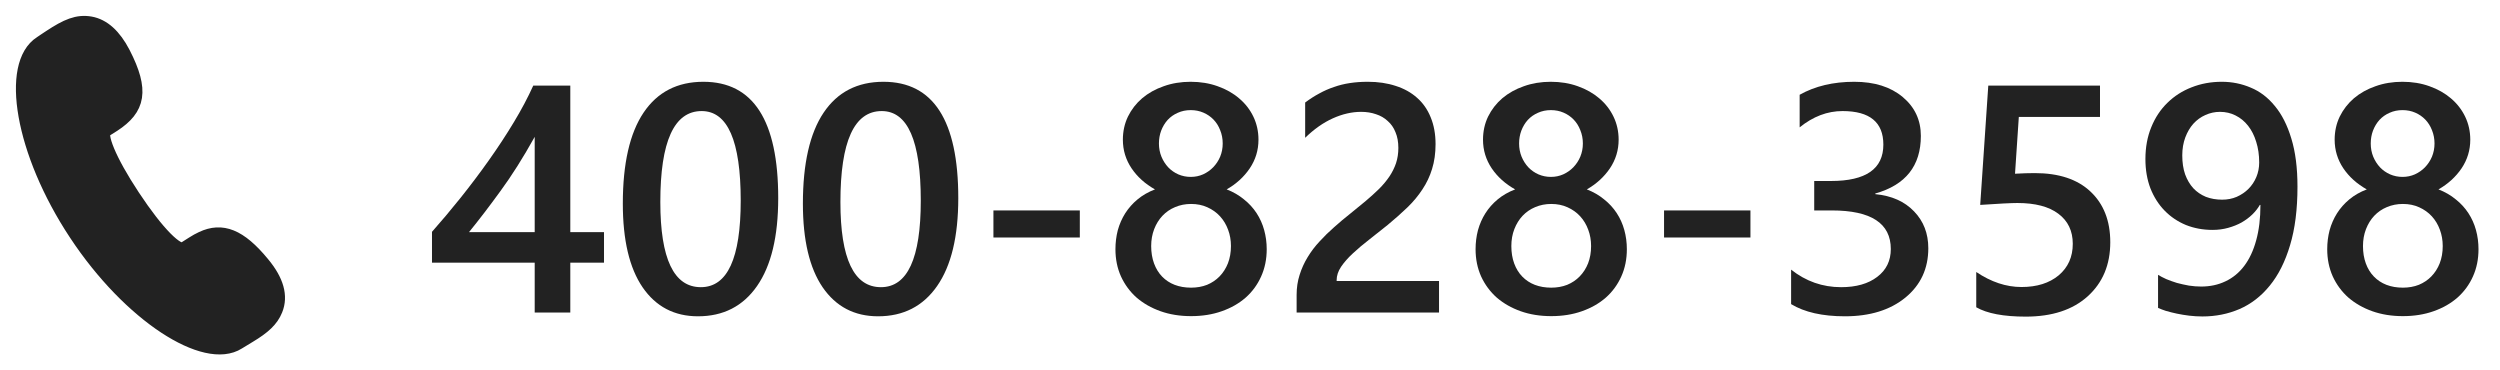
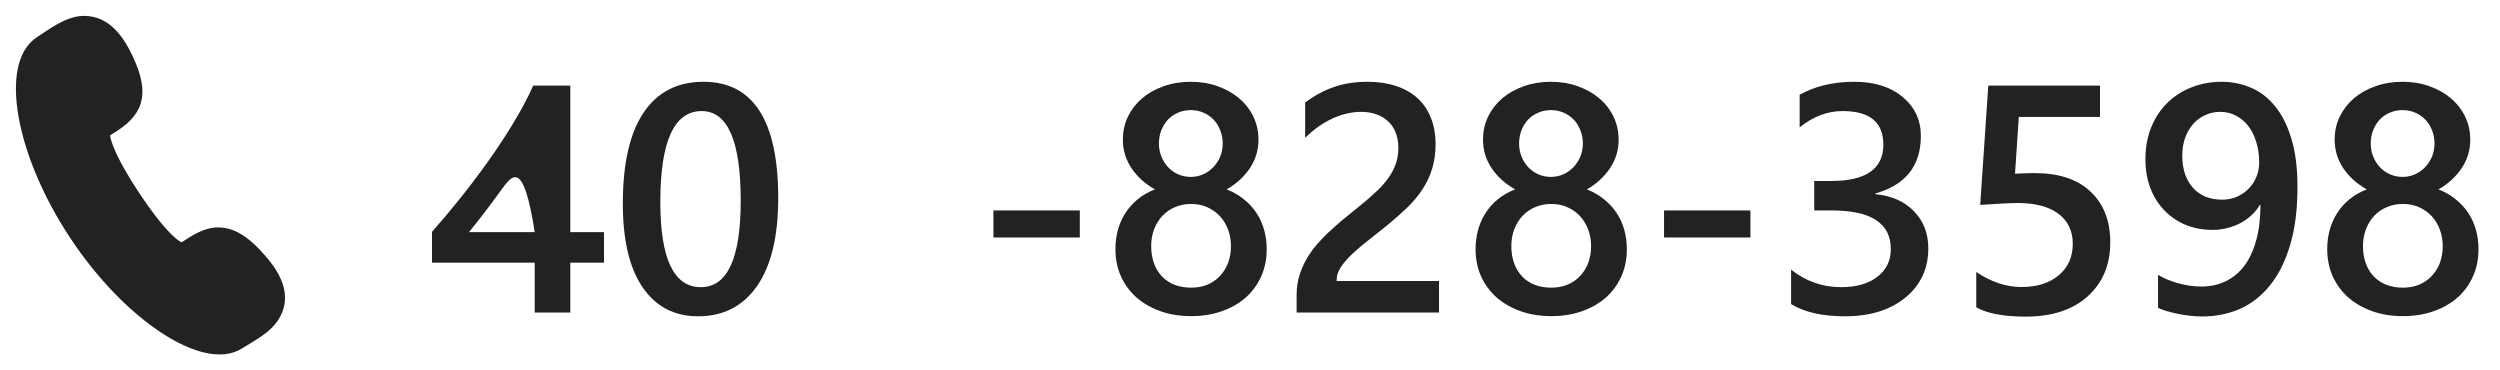
<svg xmlns="http://www.w3.org/2000/svg" width="108" height="16" viewBox="0 0 108 16" fill="none">
  <path d="M11.898 13.382C11.723 13.818 11.38 14.126 10.768 14.495L10.286 14.788C8.872 15.691 5.62 13.63 3.286 10.095C0.946 6.56 0.333 2.784 1.77 1.867L1.959 1.739L2.163 1.604C2.893 1.122 3.352 0.927 3.906 1.024C4.453 1.122 4.927 1.543 5.321 2.303C6.152 3.92 5.97 4.687 4.898 5.387C4.818 5.439 4.548 5.612 4.519 5.627C4.256 5.793 4.701 6.921 5.736 8.485C6.794 10.088 7.669 10.953 7.96 10.764L8.339 10.524C8.463 10.441 8.595 10.373 8.733 10.306C9.586 9.907 10.345 10.185 11.336 11.389C11.956 12.133 12.138 12.795 11.898 13.382H11.898Z" fill="#222222" stroke="#222222" stroke-width="0.625" />
-   <path d="M24.637 3.697V10.027H26.093V11.347H24.637V13.5H23.099V11.347H18.662V10.014C19.063 9.562 19.473 9.075 19.893 8.551C20.316 8.022 20.722 7.484 21.109 6.938C21.501 6.386 21.864 5.835 22.196 5.283C22.529 4.732 22.809 4.203 23.037 3.697H24.637ZM23.099 10.027V5.912C22.602 6.805 22.11 7.585 21.622 8.25C21.139 8.915 20.686 9.508 20.262 10.027H23.099Z" fill="#222222" />
+   <path d="M24.637 3.697V10.027H26.093V11.347H24.637V13.5H23.099V11.347H18.662V10.014C19.063 9.562 19.473 9.075 19.893 8.551C20.316 8.022 20.722 7.484 21.109 6.938C21.501 6.386 21.864 5.835 22.196 5.283C22.529 4.732 22.809 4.203 23.037 3.697H24.637ZM23.099 10.027C22.602 6.805 22.11 7.585 21.622 8.25C21.139 8.915 20.686 9.508 20.262 10.027H23.099Z" fill="#222222" />
  <path d="M30.153 13.664C29.133 13.664 28.335 13.247 27.761 12.413C27.191 11.579 26.906 10.374 26.906 8.797C26.906 7.065 27.205 5.755 27.802 4.866C28.399 3.978 29.26 3.533 30.386 3.533C32.541 3.533 33.619 5.208 33.619 8.558C33.619 10.216 33.314 11.483 32.703 12.358C32.097 13.229 31.247 13.664 30.153 13.664ZM30.311 4.798C29.121 4.798 28.526 6.108 28.526 8.729C28.526 11.18 29.11 12.406 30.276 12.406C31.425 12.406 31.999 11.16 31.999 8.667C31.999 6.088 31.436 4.798 30.311 4.798Z" fill="#222222" />
-   <path d="M37.933 13.664C36.912 13.664 36.114 13.247 35.54 12.413C34.97 11.579 34.685 10.374 34.685 8.797C34.685 7.065 34.984 5.755 35.581 4.866C36.178 3.978 37.039 3.533 38.165 3.533C40.321 3.533 41.398 5.208 41.398 8.558C41.398 10.216 41.093 11.483 40.482 12.358C39.876 13.229 39.026 13.664 37.933 13.664ZM38.09 4.798C36.9 4.798 36.306 6.108 36.306 8.729C36.306 11.18 36.889 12.406 38.056 12.406C39.204 12.406 39.778 11.16 39.778 8.667C39.778 6.088 39.215 4.798 38.09 4.798Z" fill="#222222" />
  <path d="M46.648 10.26H42.916V9.091H46.648V10.26Z" fill="#222222" />
  <path d="M48.187 10.766C48.187 10.483 48.221 10.21 48.289 9.945C48.362 9.681 48.469 9.437 48.61 9.214C48.752 8.991 48.929 8.79 49.144 8.612C49.358 8.435 49.608 8.291 49.895 8.182C49.472 7.945 49.134 7.642 48.884 7.272C48.633 6.899 48.508 6.486 48.508 6.035C48.508 5.675 48.581 5.342 48.727 5.037C48.877 4.732 49.082 4.467 49.342 4.244C49.606 4.021 49.916 3.848 50.272 3.725C50.627 3.597 51.014 3.533 51.434 3.533C51.857 3.533 52.247 3.597 52.602 3.725C52.963 3.852 53.273 4.028 53.532 4.251C53.797 4.474 54.002 4.739 54.148 5.044C54.293 5.349 54.366 5.68 54.366 6.035C54.366 6.486 54.241 6.899 53.99 7.272C53.74 7.642 53.407 7.945 52.992 8.182C53.275 8.291 53.523 8.435 53.737 8.612C53.956 8.785 54.138 8.984 54.284 9.207C54.43 9.43 54.539 9.674 54.612 9.938C54.685 10.203 54.722 10.479 54.722 10.766C54.722 11.194 54.642 11.586 54.482 11.941C54.323 12.297 54.1 12.602 53.812 12.857C53.525 13.108 53.181 13.304 52.78 13.445C52.379 13.587 51.937 13.657 51.454 13.657C50.976 13.657 50.536 13.587 50.135 13.445C49.738 13.304 49.394 13.108 49.102 12.857C48.815 12.602 48.59 12.297 48.426 11.941C48.266 11.586 48.187 11.194 48.187 10.766ZM49.731 10.629C49.731 10.907 49.773 11.158 49.855 11.381C49.937 11.604 50.053 11.793 50.203 11.948C50.353 12.103 50.533 12.222 50.743 12.304C50.957 12.386 51.194 12.427 51.454 12.427C51.705 12.427 51.935 12.386 52.145 12.304C52.354 12.217 52.534 12.096 52.685 11.941C52.84 11.782 52.96 11.593 53.047 11.374C53.133 11.151 53.177 10.902 53.177 10.629C53.177 10.378 53.136 10.144 53.054 9.925C52.972 9.701 52.855 9.508 52.705 9.344C52.555 9.18 52.372 9.05 52.158 8.954C51.949 8.858 51.714 8.811 51.454 8.811C51.208 8.811 50.978 8.856 50.764 8.947C50.554 9.034 50.372 9.159 50.217 9.323C50.066 9.483 49.948 9.674 49.861 9.897C49.775 10.121 49.731 10.365 49.731 10.629ZM50.066 6.199C50.066 6.404 50.103 6.596 50.176 6.773C50.249 6.947 50.347 7.099 50.47 7.231C50.593 7.359 50.736 7.459 50.9 7.532C51.069 7.605 51.249 7.642 51.44 7.642C51.632 7.642 51.81 7.605 51.974 7.532C52.142 7.455 52.288 7.352 52.411 7.225C52.539 7.092 52.639 6.94 52.712 6.767C52.785 6.589 52.821 6.4 52.821 6.199C52.821 5.994 52.785 5.803 52.712 5.625C52.644 5.447 52.548 5.295 52.425 5.167C52.302 5.039 52.156 4.939 51.987 4.866C51.819 4.793 51.636 4.757 51.44 4.757C51.235 4.757 51.048 4.796 50.88 4.873C50.711 4.946 50.565 5.048 50.442 5.181C50.324 5.313 50.23 5.468 50.162 5.646C50.098 5.819 50.066 6.003 50.066 6.199Z" fill="#222222" />
  <path d="M62.166 13.5H56.014V12.741C56.014 12.431 56.057 12.142 56.144 11.873C56.23 11.6 56.346 11.344 56.492 11.107C56.638 10.866 56.809 10.64 57.005 10.431C57.201 10.216 57.41 10.011 57.634 9.815C57.857 9.615 58.085 9.424 58.317 9.241C58.55 9.054 58.778 8.868 59.001 8.681C59.211 8.503 59.402 8.33 59.575 8.161C59.748 7.988 59.897 7.81 60.02 7.628C60.143 7.446 60.238 7.254 60.307 7.054C60.375 6.849 60.409 6.628 60.409 6.391C60.409 6.131 60.368 5.905 60.286 5.714C60.209 5.518 60.097 5.356 59.951 5.229C59.81 5.096 59.641 4.998 59.445 4.935C59.249 4.866 59.035 4.832 58.803 4.832C58.402 4.832 57.994 4.925 57.579 5.112C57.164 5.299 56.766 5.579 56.383 5.953V4.429C56.583 4.278 56.786 4.148 56.991 4.039C57.196 3.925 57.408 3.832 57.627 3.759C57.846 3.681 58.076 3.624 58.317 3.588C58.559 3.551 58.816 3.533 59.09 3.533C59.532 3.533 59.933 3.592 60.293 3.711C60.653 3.825 60.961 3.996 61.216 4.224C61.471 4.447 61.667 4.727 61.804 5.064C61.945 5.402 62.016 5.789 62.016 6.227C62.016 6.623 61.965 6.981 61.865 7.3C61.77 7.614 61.63 7.908 61.448 8.182C61.27 8.455 61.054 8.715 60.799 8.961C60.544 9.207 60.259 9.46 59.944 9.72C59.68 9.934 59.416 10.144 59.151 10.349C58.892 10.549 58.657 10.747 58.447 10.943C58.238 11.135 58.067 11.329 57.935 11.524C57.807 11.716 57.743 11.909 57.743 12.105V12.14H62.166V13.5Z" fill="#222222" />
  <path d="M63.745 10.766C63.745 10.483 63.779 10.21 63.848 9.945C63.921 9.681 64.028 9.437 64.169 9.214C64.31 8.991 64.488 8.79 64.702 8.612C64.916 8.435 65.167 8.291 65.454 8.182C65.03 7.945 64.693 7.642 64.442 7.272C64.192 6.899 64.066 6.486 64.066 6.035C64.066 5.675 64.139 5.342 64.285 5.037C64.436 4.732 64.641 4.467 64.9 4.244C65.165 4.021 65.475 3.848 65.83 3.725C66.186 3.597 66.573 3.533 66.992 3.533C67.416 3.533 67.806 3.597 68.161 3.725C68.521 3.852 68.831 4.028 69.091 4.251C69.355 4.474 69.56 4.739 69.706 5.044C69.852 5.349 69.925 5.68 69.925 6.035C69.925 6.486 69.799 6.899 69.549 7.272C69.298 7.642 68.966 7.945 68.551 8.182C68.833 8.291 69.082 8.435 69.296 8.612C69.515 8.785 69.697 8.984 69.843 9.207C69.989 9.43 70.098 9.674 70.171 9.938C70.244 10.203 70.28 10.479 70.28 10.766C70.28 11.194 70.201 11.586 70.041 11.941C69.882 12.297 69.658 12.602 69.371 12.857C69.084 13.108 68.74 13.304 68.339 13.445C67.938 13.587 67.496 13.657 67.013 13.657C66.534 13.657 66.094 13.587 65.693 13.445C65.297 13.304 64.953 13.108 64.661 12.857C64.374 12.602 64.148 12.297 63.984 11.941C63.825 11.586 63.745 11.194 63.745 10.766ZM65.29 10.629C65.29 10.907 65.331 11.158 65.413 11.381C65.495 11.604 65.611 11.793 65.762 11.948C65.912 12.103 66.092 12.222 66.302 12.304C66.516 12.386 66.753 12.427 67.013 12.427C67.263 12.427 67.493 12.386 67.703 12.304C67.913 12.217 68.093 12.096 68.243 11.941C68.398 11.782 68.519 11.593 68.606 11.374C68.692 11.151 68.735 10.902 68.735 10.629C68.735 10.378 68.694 10.144 68.612 9.925C68.53 9.701 68.414 9.508 68.264 9.344C68.113 9.18 67.931 9.05 67.717 8.954C67.507 8.858 67.272 8.811 67.013 8.811C66.767 8.811 66.537 8.856 66.322 8.947C66.113 9.034 65.93 9.159 65.775 9.323C65.625 9.483 65.507 9.674 65.42 9.897C65.333 10.121 65.29 10.365 65.29 10.629ZM65.625 6.199C65.625 6.404 65.662 6.596 65.734 6.773C65.807 6.947 65.905 7.099 66.028 7.231C66.151 7.359 66.295 7.459 66.459 7.532C66.628 7.605 66.808 7.642 66.999 7.642C67.19 7.642 67.368 7.605 67.532 7.532C67.701 7.455 67.847 7.352 67.97 7.225C68.097 7.092 68.198 6.94 68.27 6.767C68.343 6.589 68.38 6.4 68.38 6.199C68.38 5.994 68.343 5.803 68.27 5.625C68.202 5.447 68.106 5.295 67.983 5.167C67.86 5.039 67.715 4.939 67.546 4.866C67.377 4.793 67.195 4.757 66.999 4.757C66.794 4.757 66.607 4.796 66.439 4.873C66.27 4.946 66.124 5.048 66.001 5.181C65.882 5.313 65.789 5.468 65.721 5.646C65.657 5.819 65.625 6.003 65.625 6.199Z" fill="#222222" />
  <path d="M75.619 10.26H71.887V9.091H75.619V10.26Z" fill="#222222" />
  <path d="M77.376 13.138V11.648C78.014 12.153 78.734 12.406 79.536 12.406C80.188 12.406 80.707 12.258 81.095 11.962C81.487 11.666 81.683 11.265 81.683 10.759C81.683 9.647 80.833 9.091 79.133 9.091H78.374V7.819H79.099C80.607 7.819 81.361 7.295 81.361 6.247C81.361 5.281 80.773 4.798 79.598 4.798C78.941 4.798 78.324 5.033 77.745 5.502V4.094C78.41 3.72 79.197 3.533 80.103 3.533C80.974 3.533 81.671 3.752 82.195 4.189C82.719 4.627 82.981 5.188 82.981 5.871C82.981 7.161 82.325 7.99 81.013 8.359V8.387C81.719 8.455 82.277 8.703 82.688 9.132C83.098 9.556 83.303 10.087 83.303 10.725C83.303 11.604 82.972 12.315 82.311 12.857C81.651 13.395 80.78 13.664 79.7 13.664C78.73 13.664 77.955 13.489 77.376 13.138Z" fill="#222222" />
  <path d="M85.374 13.274V11.75C86.017 12.183 86.668 12.399 87.329 12.399C87.995 12.399 88.53 12.231 88.936 11.894C89.341 11.552 89.544 11.098 89.544 10.533C89.544 9.977 89.337 9.544 88.922 9.234C88.512 8.924 87.921 8.77 87.151 8.77C86.887 8.77 86.352 8.797 85.545 8.852L85.894 3.697H90.72V5.051H87.213L87.049 7.505C87.363 7.487 87.648 7.478 87.903 7.478C88.942 7.478 89.745 7.744 90.31 8.277C90.879 8.811 91.164 9.54 91.164 10.465C91.164 11.435 90.838 12.215 90.186 12.803C89.539 13.386 88.648 13.678 87.514 13.678C86.557 13.678 85.843 13.543 85.374 13.274Z" fill="#222222" />
  <path d="M99.251 8.065C99.251 9.045 99.144 9.888 98.93 10.595C98.72 11.301 98.428 11.882 98.055 12.338C97.686 12.794 97.25 13.131 96.749 13.35C96.252 13.564 95.717 13.671 95.143 13.671C94.956 13.671 94.767 13.659 94.575 13.637C94.388 13.614 94.208 13.584 94.035 13.548C93.867 13.511 93.712 13.473 93.57 13.432C93.434 13.386 93.32 13.343 93.228 13.302V11.873C93.324 11.932 93.443 11.994 93.584 12.058C93.725 12.117 93.878 12.171 94.042 12.222C94.211 12.267 94.384 12.306 94.561 12.338C94.744 12.365 94.919 12.379 95.088 12.379C95.475 12.379 95.826 12.304 96.141 12.153C96.46 12.003 96.731 11.78 96.954 11.483C97.177 11.187 97.348 10.82 97.467 10.383C97.59 9.941 97.651 9.43 97.651 8.852H97.624C97.542 8.997 97.433 9.136 97.296 9.269C97.164 9.396 97.011 9.51 96.838 9.61C96.665 9.706 96.471 9.784 96.257 9.843C96.047 9.902 95.822 9.932 95.58 9.932C95.17 9.932 94.787 9.861 94.432 9.72C94.081 9.574 93.775 9.369 93.516 9.104C93.256 8.84 93.051 8.519 92.9 8.141C92.755 7.762 92.682 7.341 92.682 6.876C92.682 6.366 92.766 5.905 92.935 5.495C93.103 5.08 93.336 4.729 93.632 4.442C93.928 4.151 94.277 3.927 94.678 3.772C95.079 3.613 95.514 3.533 95.983 3.533C96.425 3.533 96.842 3.618 97.234 3.786C97.631 3.95 97.977 4.215 98.273 4.579C98.574 4.939 98.811 5.406 98.984 5.98C99.162 6.555 99.251 7.25 99.251 8.065ZM97.597 7.02C97.597 6.691 97.553 6.393 97.467 6.124C97.385 5.855 97.269 5.625 97.118 5.434C96.968 5.242 96.788 5.094 96.578 4.989C96.373 4.884 96.147 4.832 95.901 4.832C95.683 4.832 95.473 4.878 95.272 4.969C95.076 5.055 94.903 5.181 94.753 5.345C94.607 5.509 94.491 5.707 94.404 5.939C94.318 6.172 94.274 6.429 94.274 6.712C94.274 7.022 94.315 7.295 94.397 7.532C94.484 7.769 94.603 7.97 94.753 8.134C94.903 8.293 95.083 8.416 95.293 8.503C95.507 8.585 95.742 8.626 95.997 8.626C96.225 8.626 96.435 8.585 96.626 8.503C96.822 8.416 96.991 8.302 97.132 8.161C97.278 8.015 97.392 7.844 97.474 7.648C97.556 7.452 97.597 7.243 97.597 7.02Z" fill="#222222" />
  <path d="M100.536 10.766C100.536 10.483 100.57 10.21 100.639 9.945C100.712 9.681 100.819 9.437 100.96 9.214C101.101 8.991 101.279 8.79 101.493 8.612C101.707 8.435 101.958 8.291 102.245 8.182C101.821 7.945 101.484 7.642 101.233 7.272C100.983 6.899 100.857 6.486 100.857 6.035C100.857 5.675 100.93 5.342 101.076 5.037C101.227 4.732 101.432 4.467 101.691 4.244C101.956 4.021 102.266 3.848 102.621 3.725C102.977 3.597 103.364 3.533 103.783 3.533C104.207 3.533 104.597 3.597 104.952 3.725C105.312 3.852 105.622 4.028 105.882 4.251C106.146 4.474 106.351 4.739 106.497 5.044C106.643 5.349 106.716 5.68 106.716 6.035C106.716 6.486 106.59 6.899 106.34 7.272C106.089 7.642 105.757 7.945 105.342 8.182C105.624 8.291 105.873 8.435 106.087 8.612C106.306 8.785 106.488 8.984 106.634 9.207C106.78 9.43 106.889 9.674 106.962 9.938C107.035 10.203 107.071 10.479 107.071 10.766C107.071 11.194 106.992 11.586 106.832 11.941C106.673 12.297 106.449 12.602 106.162 12.857C105.875 13.108 105.531 13.304 105.13 13.445C104.729 13.587 104.287 13.657 103.804 13.657C103.325 13.657 102.885 13.587 102.484 13.445C102.088 13.304 101.744 13.108 101.452 12.857C101.165 12.602 100.939 12.297 100.775 11.941C100.616 11.586 100.536 11.194 100.536 10.766ZM102.081 10.629C102.081 10.907 102.122 11.158 102.204 11.381C102.286 11.604 102.402 11.793 102.553 11.948C102.703 12.103 102.883 12.222 103.093 12.304C103.307 12.386 103.544 12.427 103.804 12.427C104.054 12.427 104.285 12.386 104.494 12.304C104.704 12.217 104.884 12.096 105.034 11.941C105.189 11.782 105.31 11.593 105.396 11.374C105.483 11.151 105.526 10.902 105.526 10.629C105.526 10.378 105.485 10.144 105.403 9.925C105.321 9.701 105.205 9.508 105.055 9.344C104.904 9.18 104.722 9.05 104.508 8.954C104.298 8.858 104.063 8.811 103.804 8.811C103.558 8.811 103.327 8.856 103.113 8.947C102.904 9.034 102.721 9.159 102.566 9.323C102.416 9.483 102.298 9.674 102.211 9.897C102.124 10.121 102.081 10.365 102.081 10.629ZM102.416 6.199C102.416 6.404 102.452 6.596 102.525 6.773C102.598 6.947 102.696 7.099 102.819 7.231C102.942 7.359 103.086 7.459 103.25 7.532C103.419 7.605 103.599 7.642 103.79 7.642C103.981 7.642 104.159 7.605 104.323 7.532C104.492 7.455 104.638 7.352 104.761 7.225C104.888 7.092 104.989 6.94 105.062 6.767C105.134 6.589 105.171 6.4 105.171 6.199C105.171 5.994 105.134 5.803 105.062 5.625C104.993 5.447 104.897 5.295 104.774 5.167C104.651 5.039 104.506 4.939 104.337 4.866C104.168 4.793 103.986 4.757 103.79 4.757C103.585 4.757 103.398 4.796 103.229 4.873C103.061 4.946 102.915 5.048 102.792 5.181C102.674 5.313 102.58 5.468 102.512 5.646C102.448 5.819 102.416 6.003 102.416 6.199Z" fill="#222222" />
</svg>